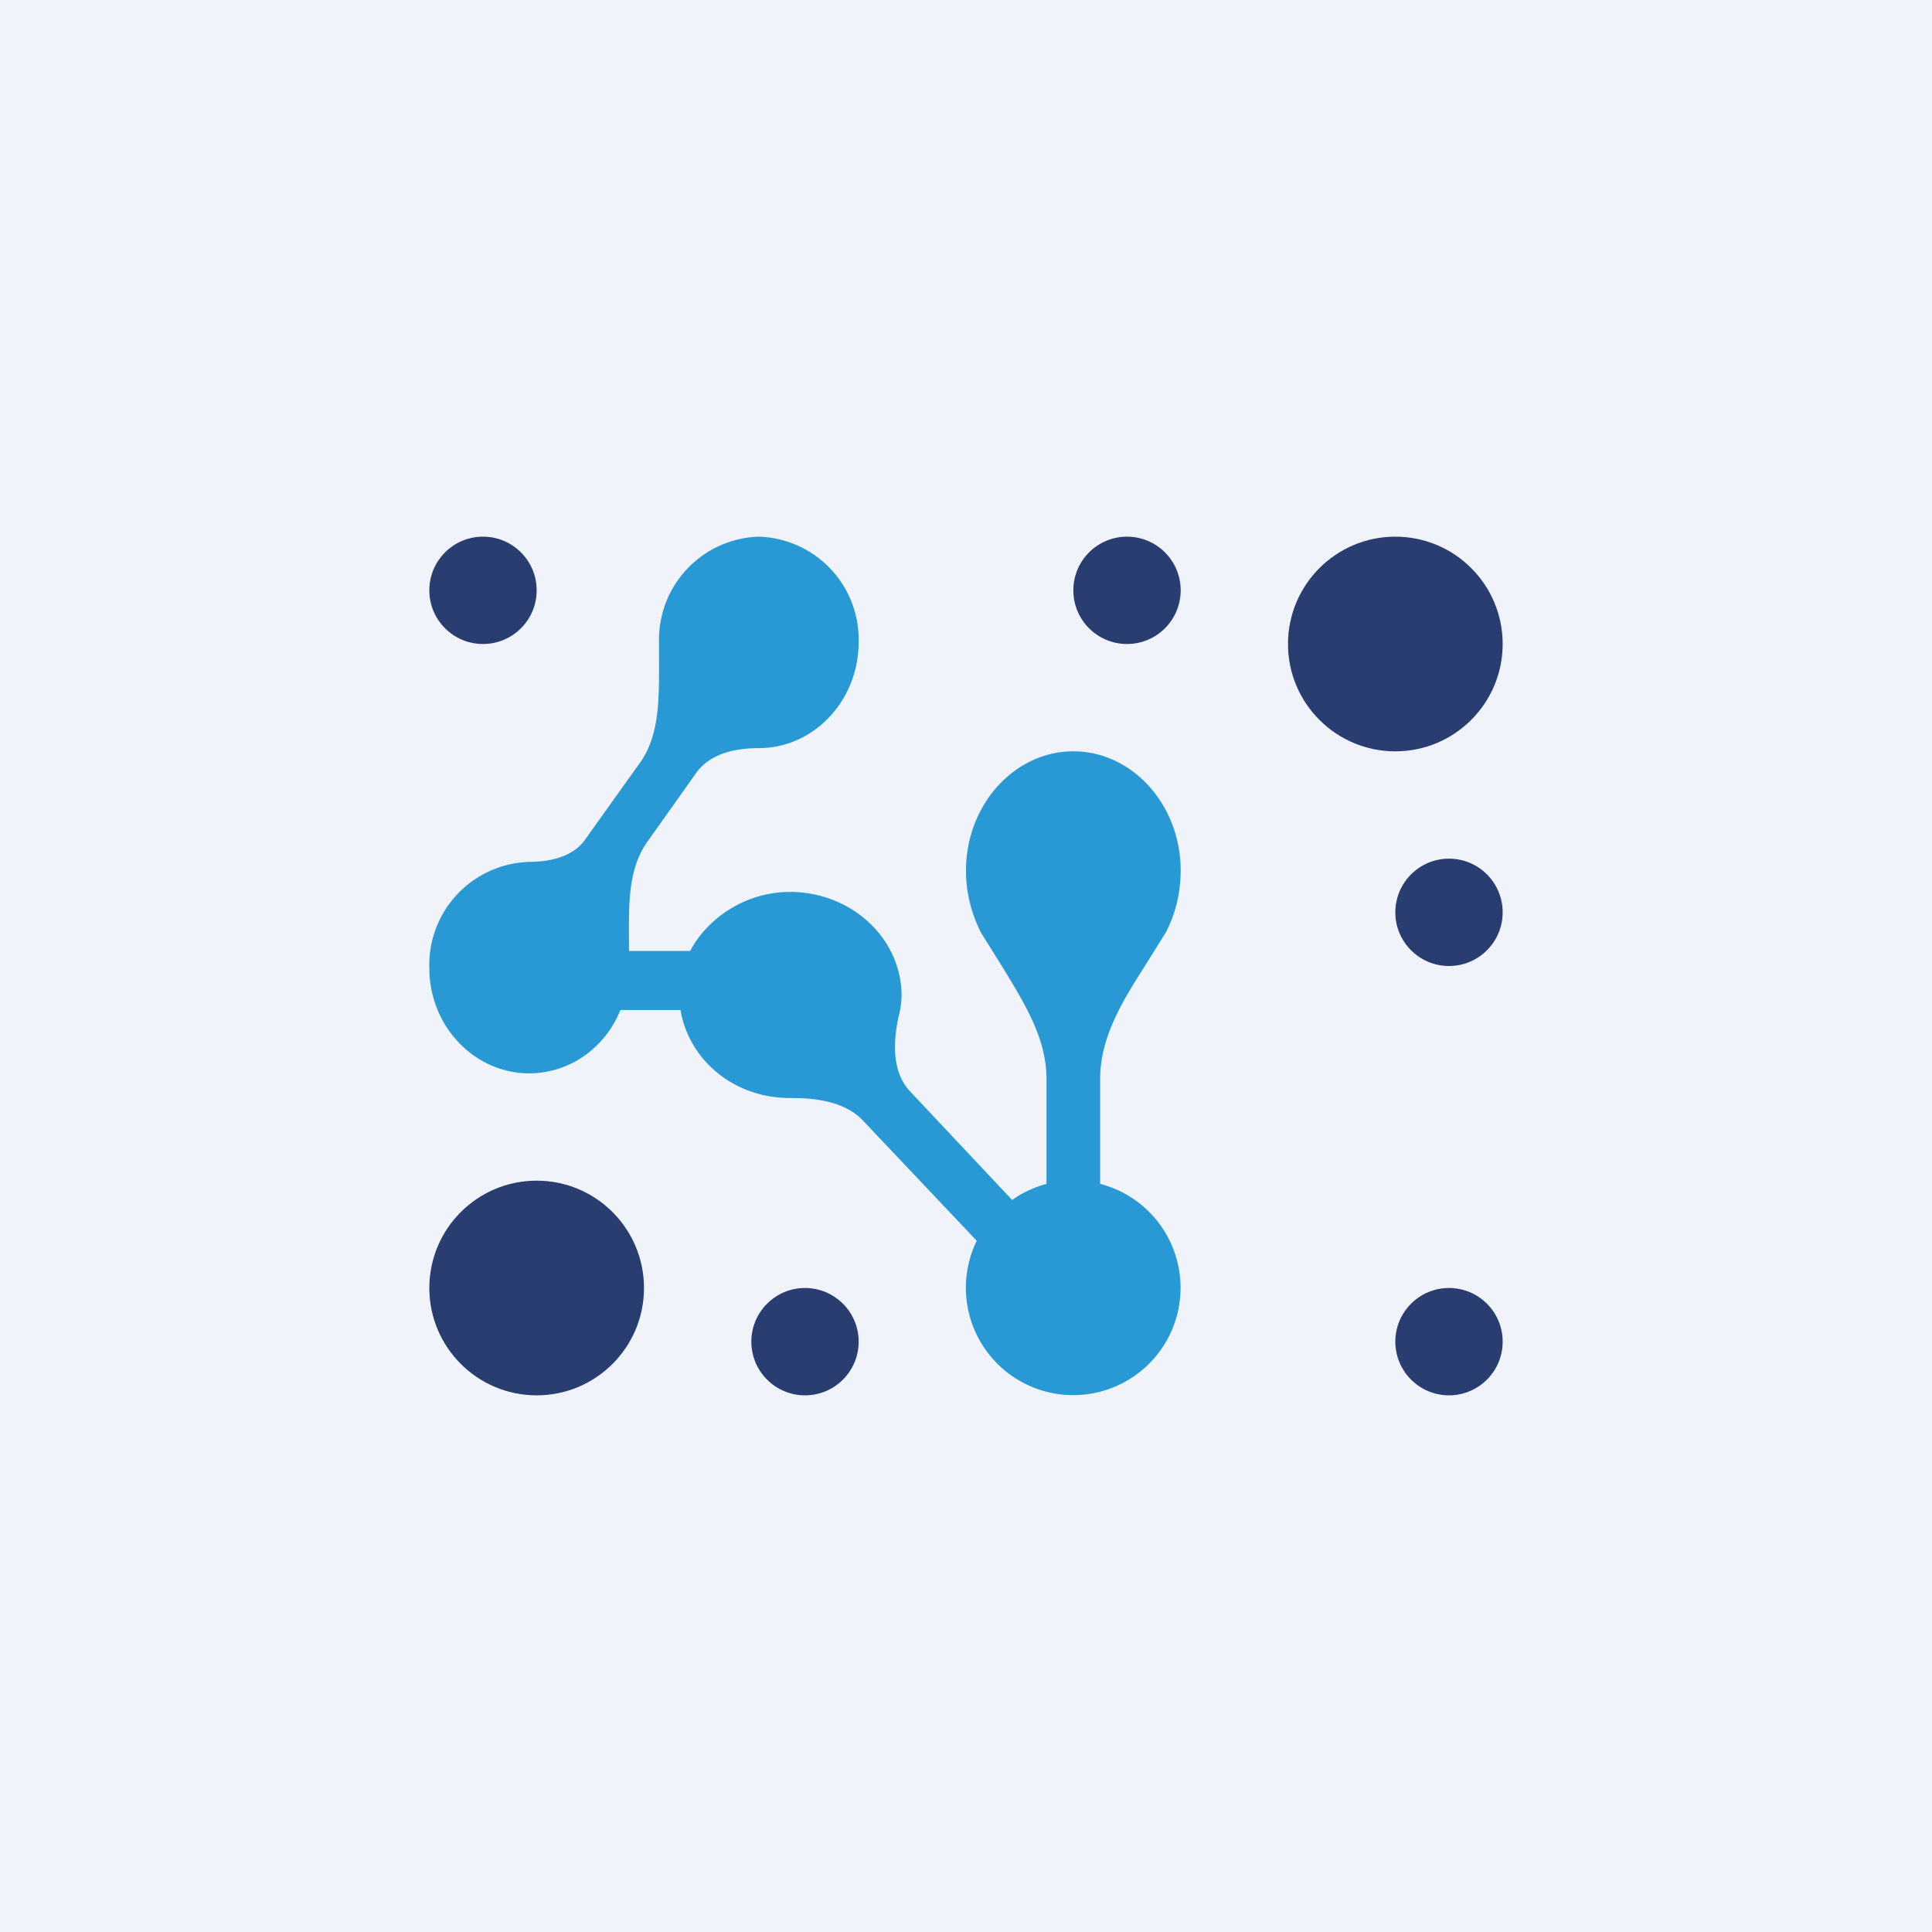
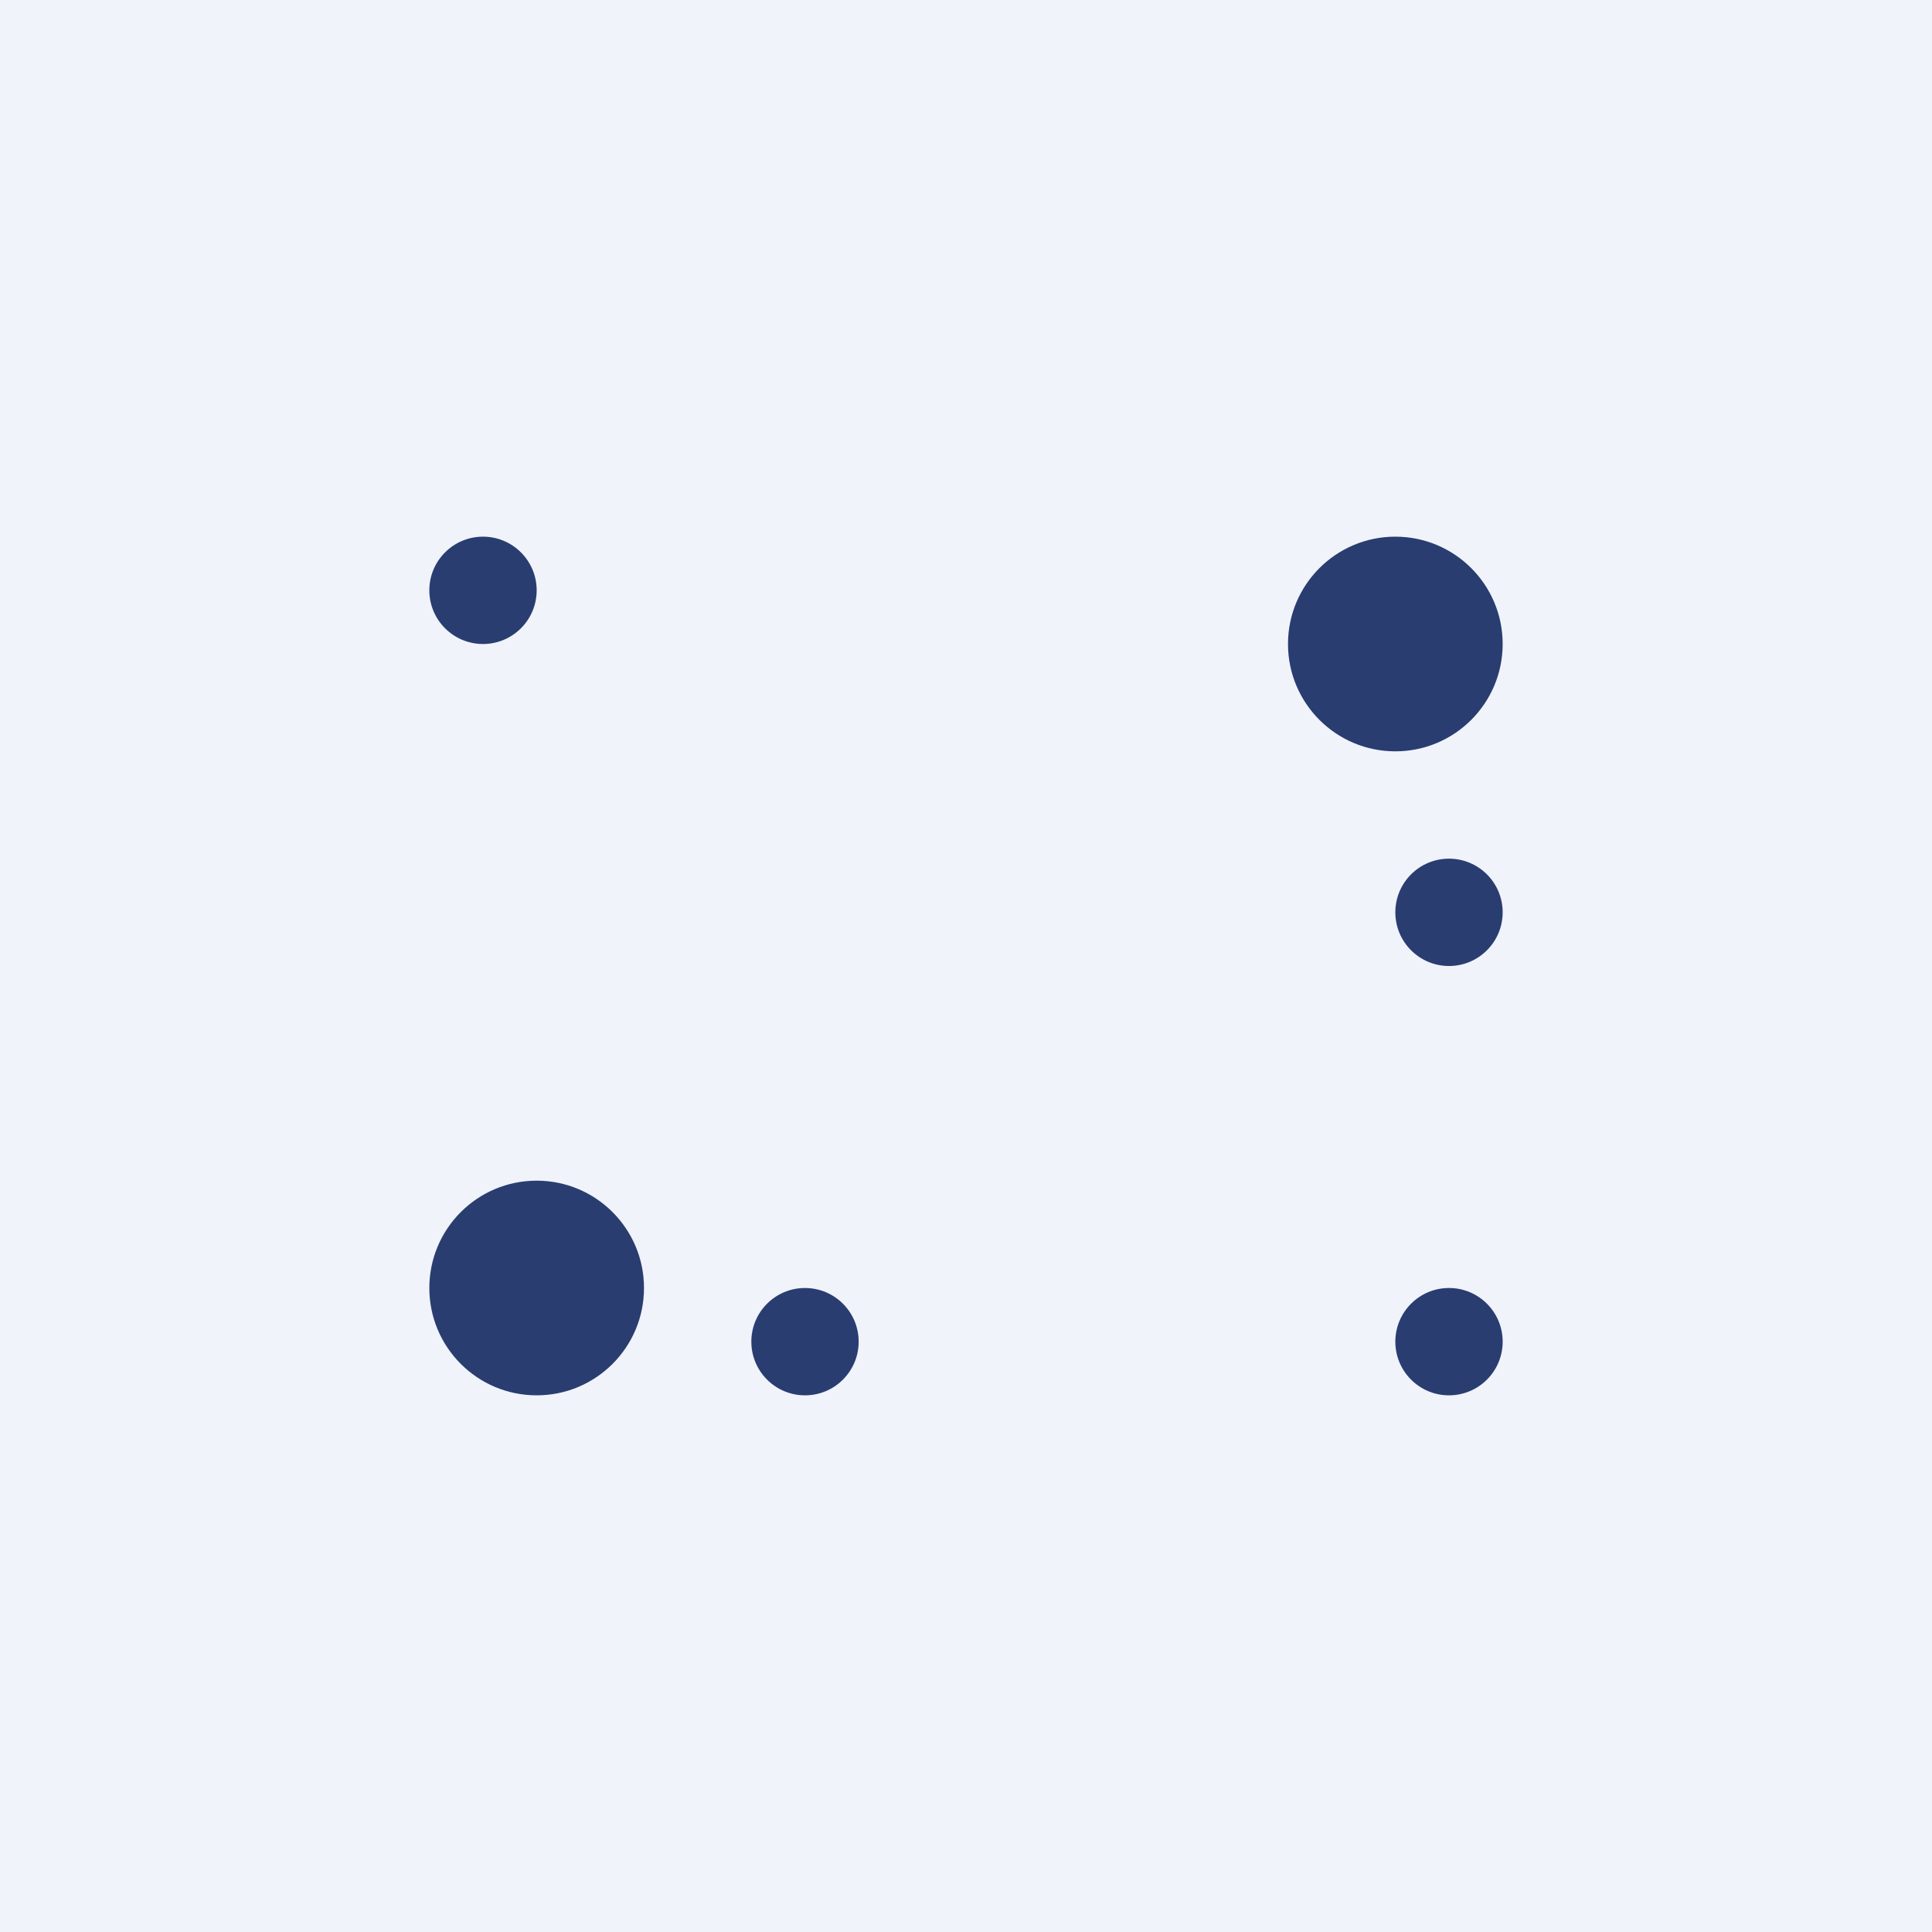
<svg xmlns="http://www.w3.org/2000/svg" width="18" height="18" viewBox="0 0 18 18">
  <path fill="#F0F3FA" d="M0 0h18v18H0z" />
  <circle cx="13" cy="6" r="1" fill="#293D71" />
  <circle cx="13.5" cy="8.5" r=".5" fill="#293D71" />
  <circle cx="13.5" cy="12.5" r=".5" fill="#293D71" />
  <circle cx="7.5" cy="12.5" r=".5" fill="#293D71" />
-   <circle cx="10.5" cy="5.5" r=".5" fill="#293D71" />
  <circle cx="4.5" cy="5.5" r=".5" fill="#293D71" />
  <circle cx="5" cy="12" r="1" fill="#293D71" />
-   <path d="M7.07 6.97c.51 0 .93-.44.93-.99A.96.96 0 0 0 7.07 5a.96.96 0 0 0-.93.98v.17c0 .34.01.7-.18.96l-.5.7c-.11.17-.33.22-.53.22a.96.96 0 0 0-.93.99c0 .54.42.98.93.98.38 0 .71-.24.85-.59h.56c.08.47.5.82 1.02.82h.02c.24 0 .5.04.66.21l1.06 1.12a1 1 0 1 0 1.15-.53v-.98c0-.38.2-.71.41-1.04l.2-.32c.09-.17.14-.37.14-.58C11 7.5 10.55 7 10 7s-1 .5-1 1.11c0 .21.05.4.14.58l.2.32c.2.33.41.66.41 1.04v.98a1 1 0 0 0-.32.15l-.94-1c-.18-.18-.17-.46-.12-.7a.9.9 0 0 0 .03-.2c0-.54-.47-.97-1.04-.97-.4 0-.76.23-.93.55h-.57v-.05c0-.35-.02-.71.18-.98l.44-.62c.13-.19.37-.24.59-.24Z" fill="#2899D5" />
</svg>